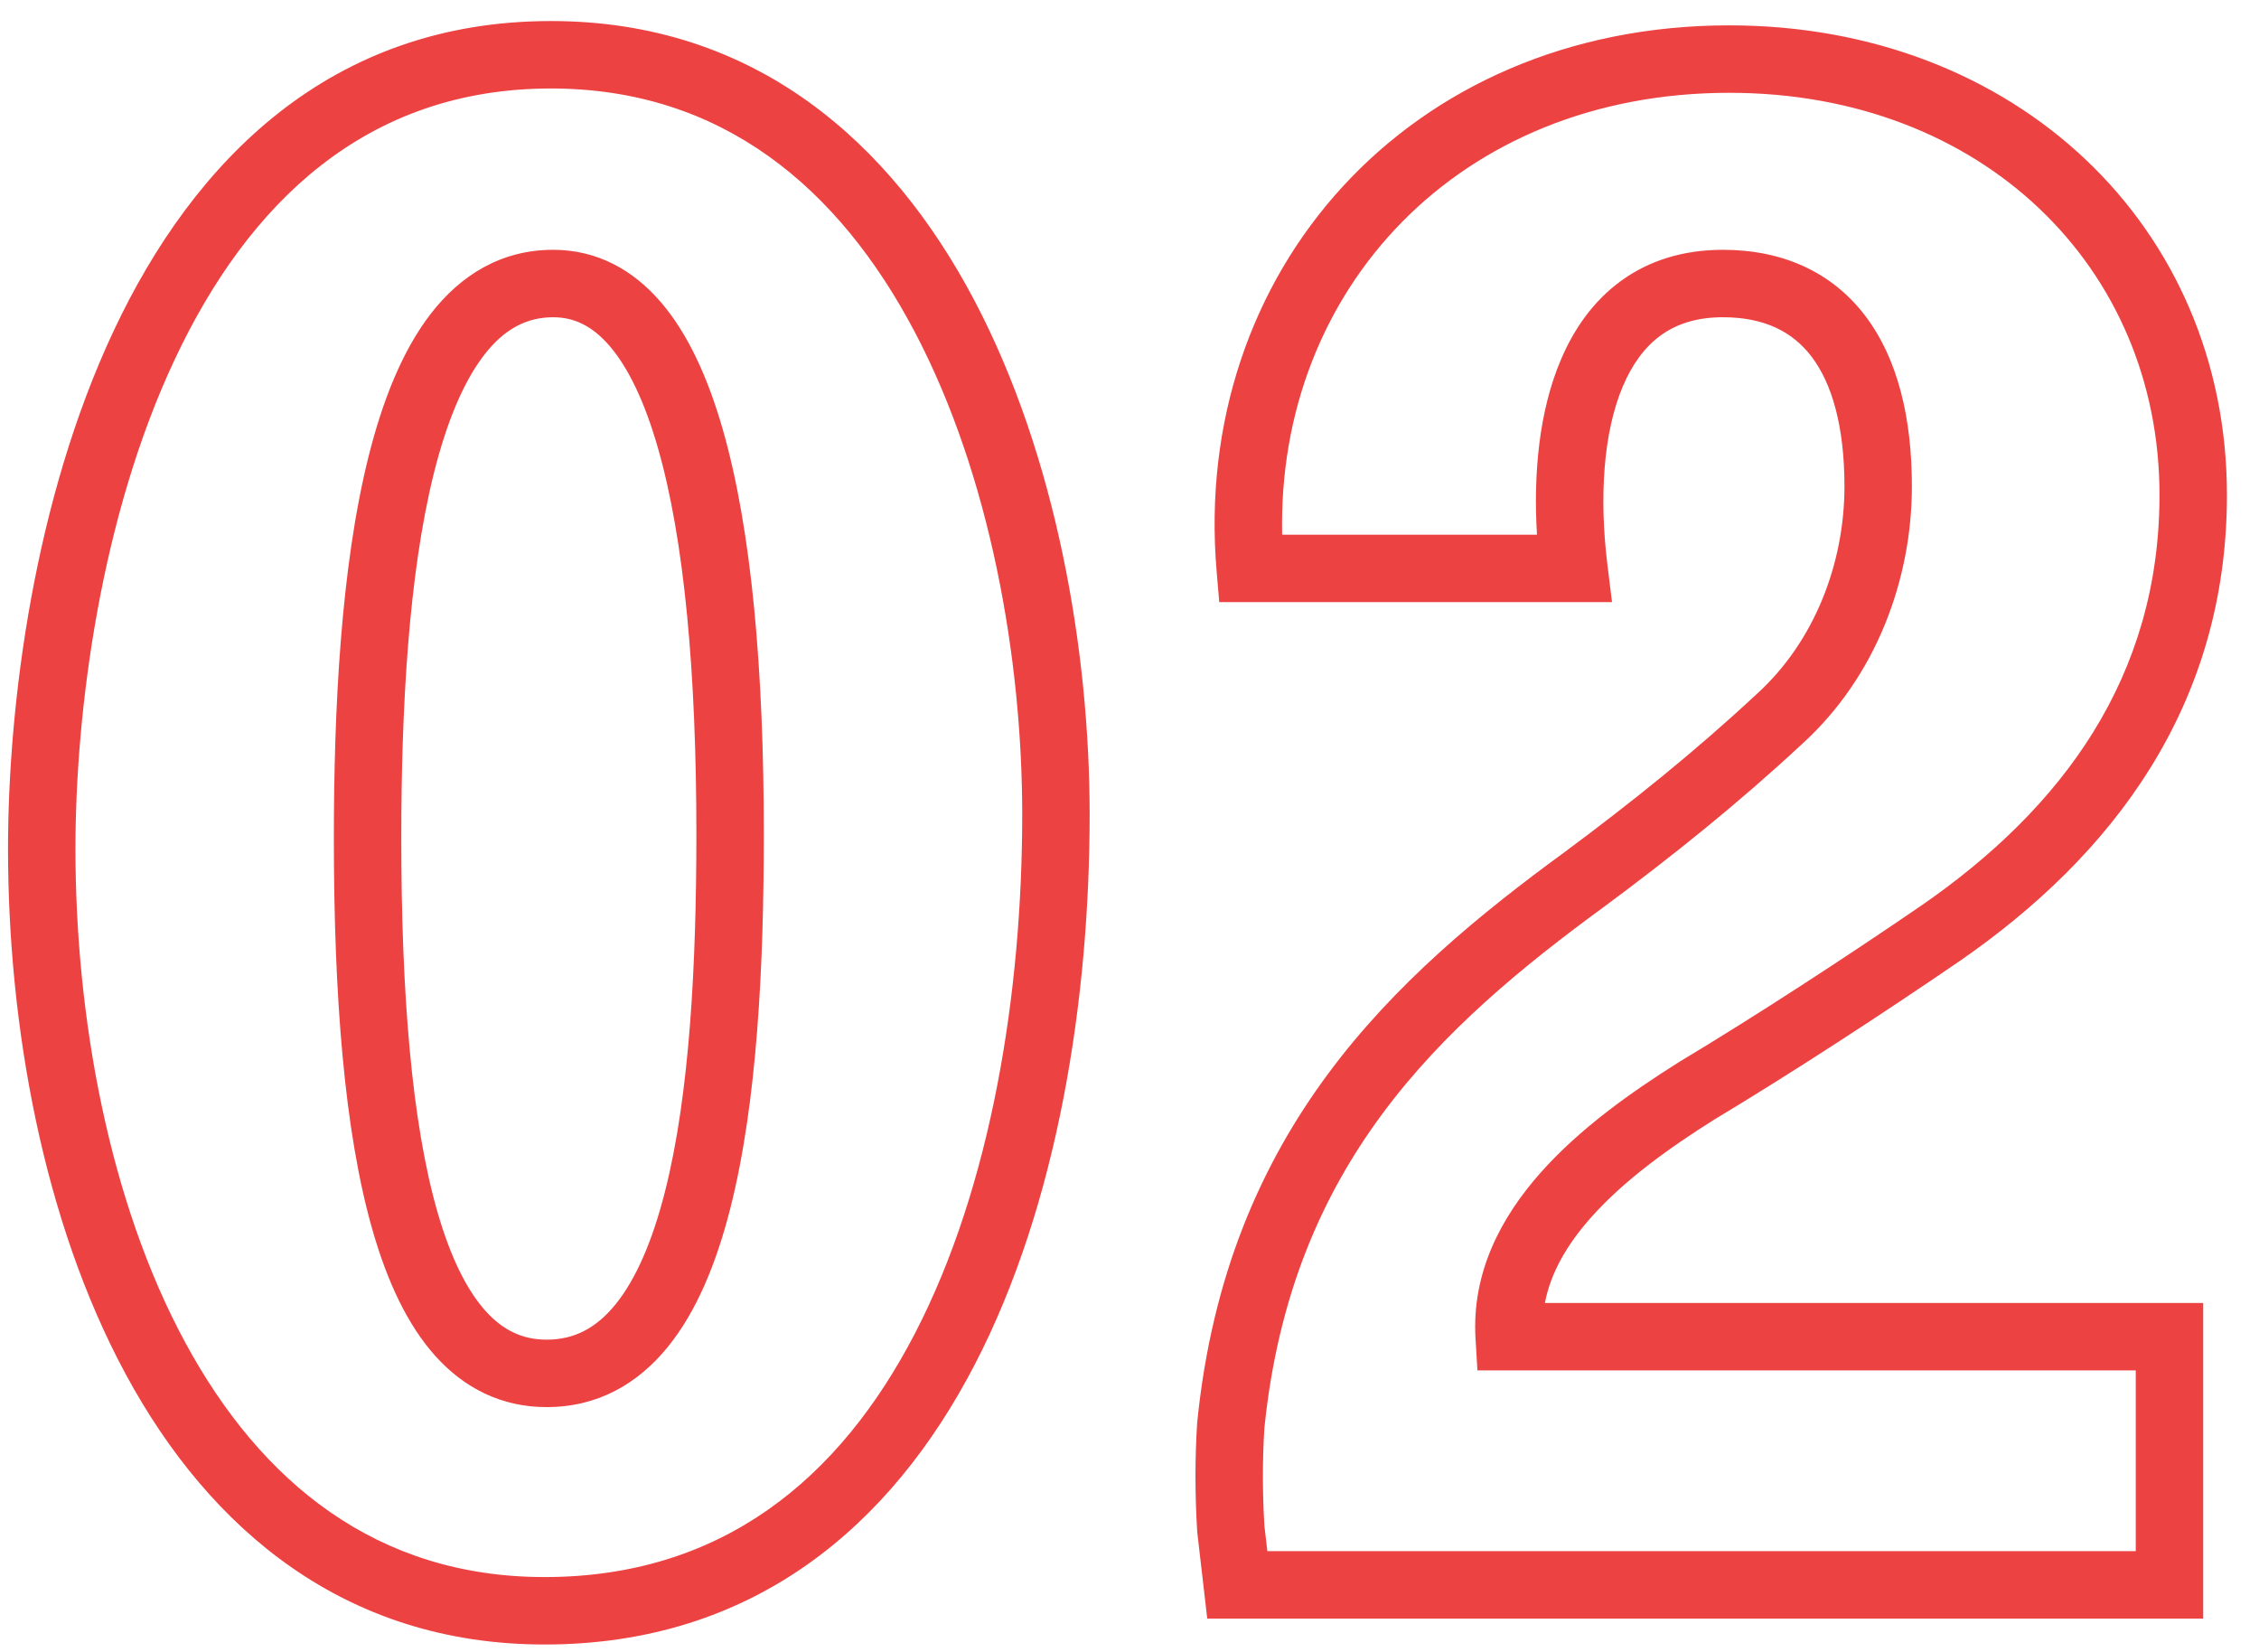
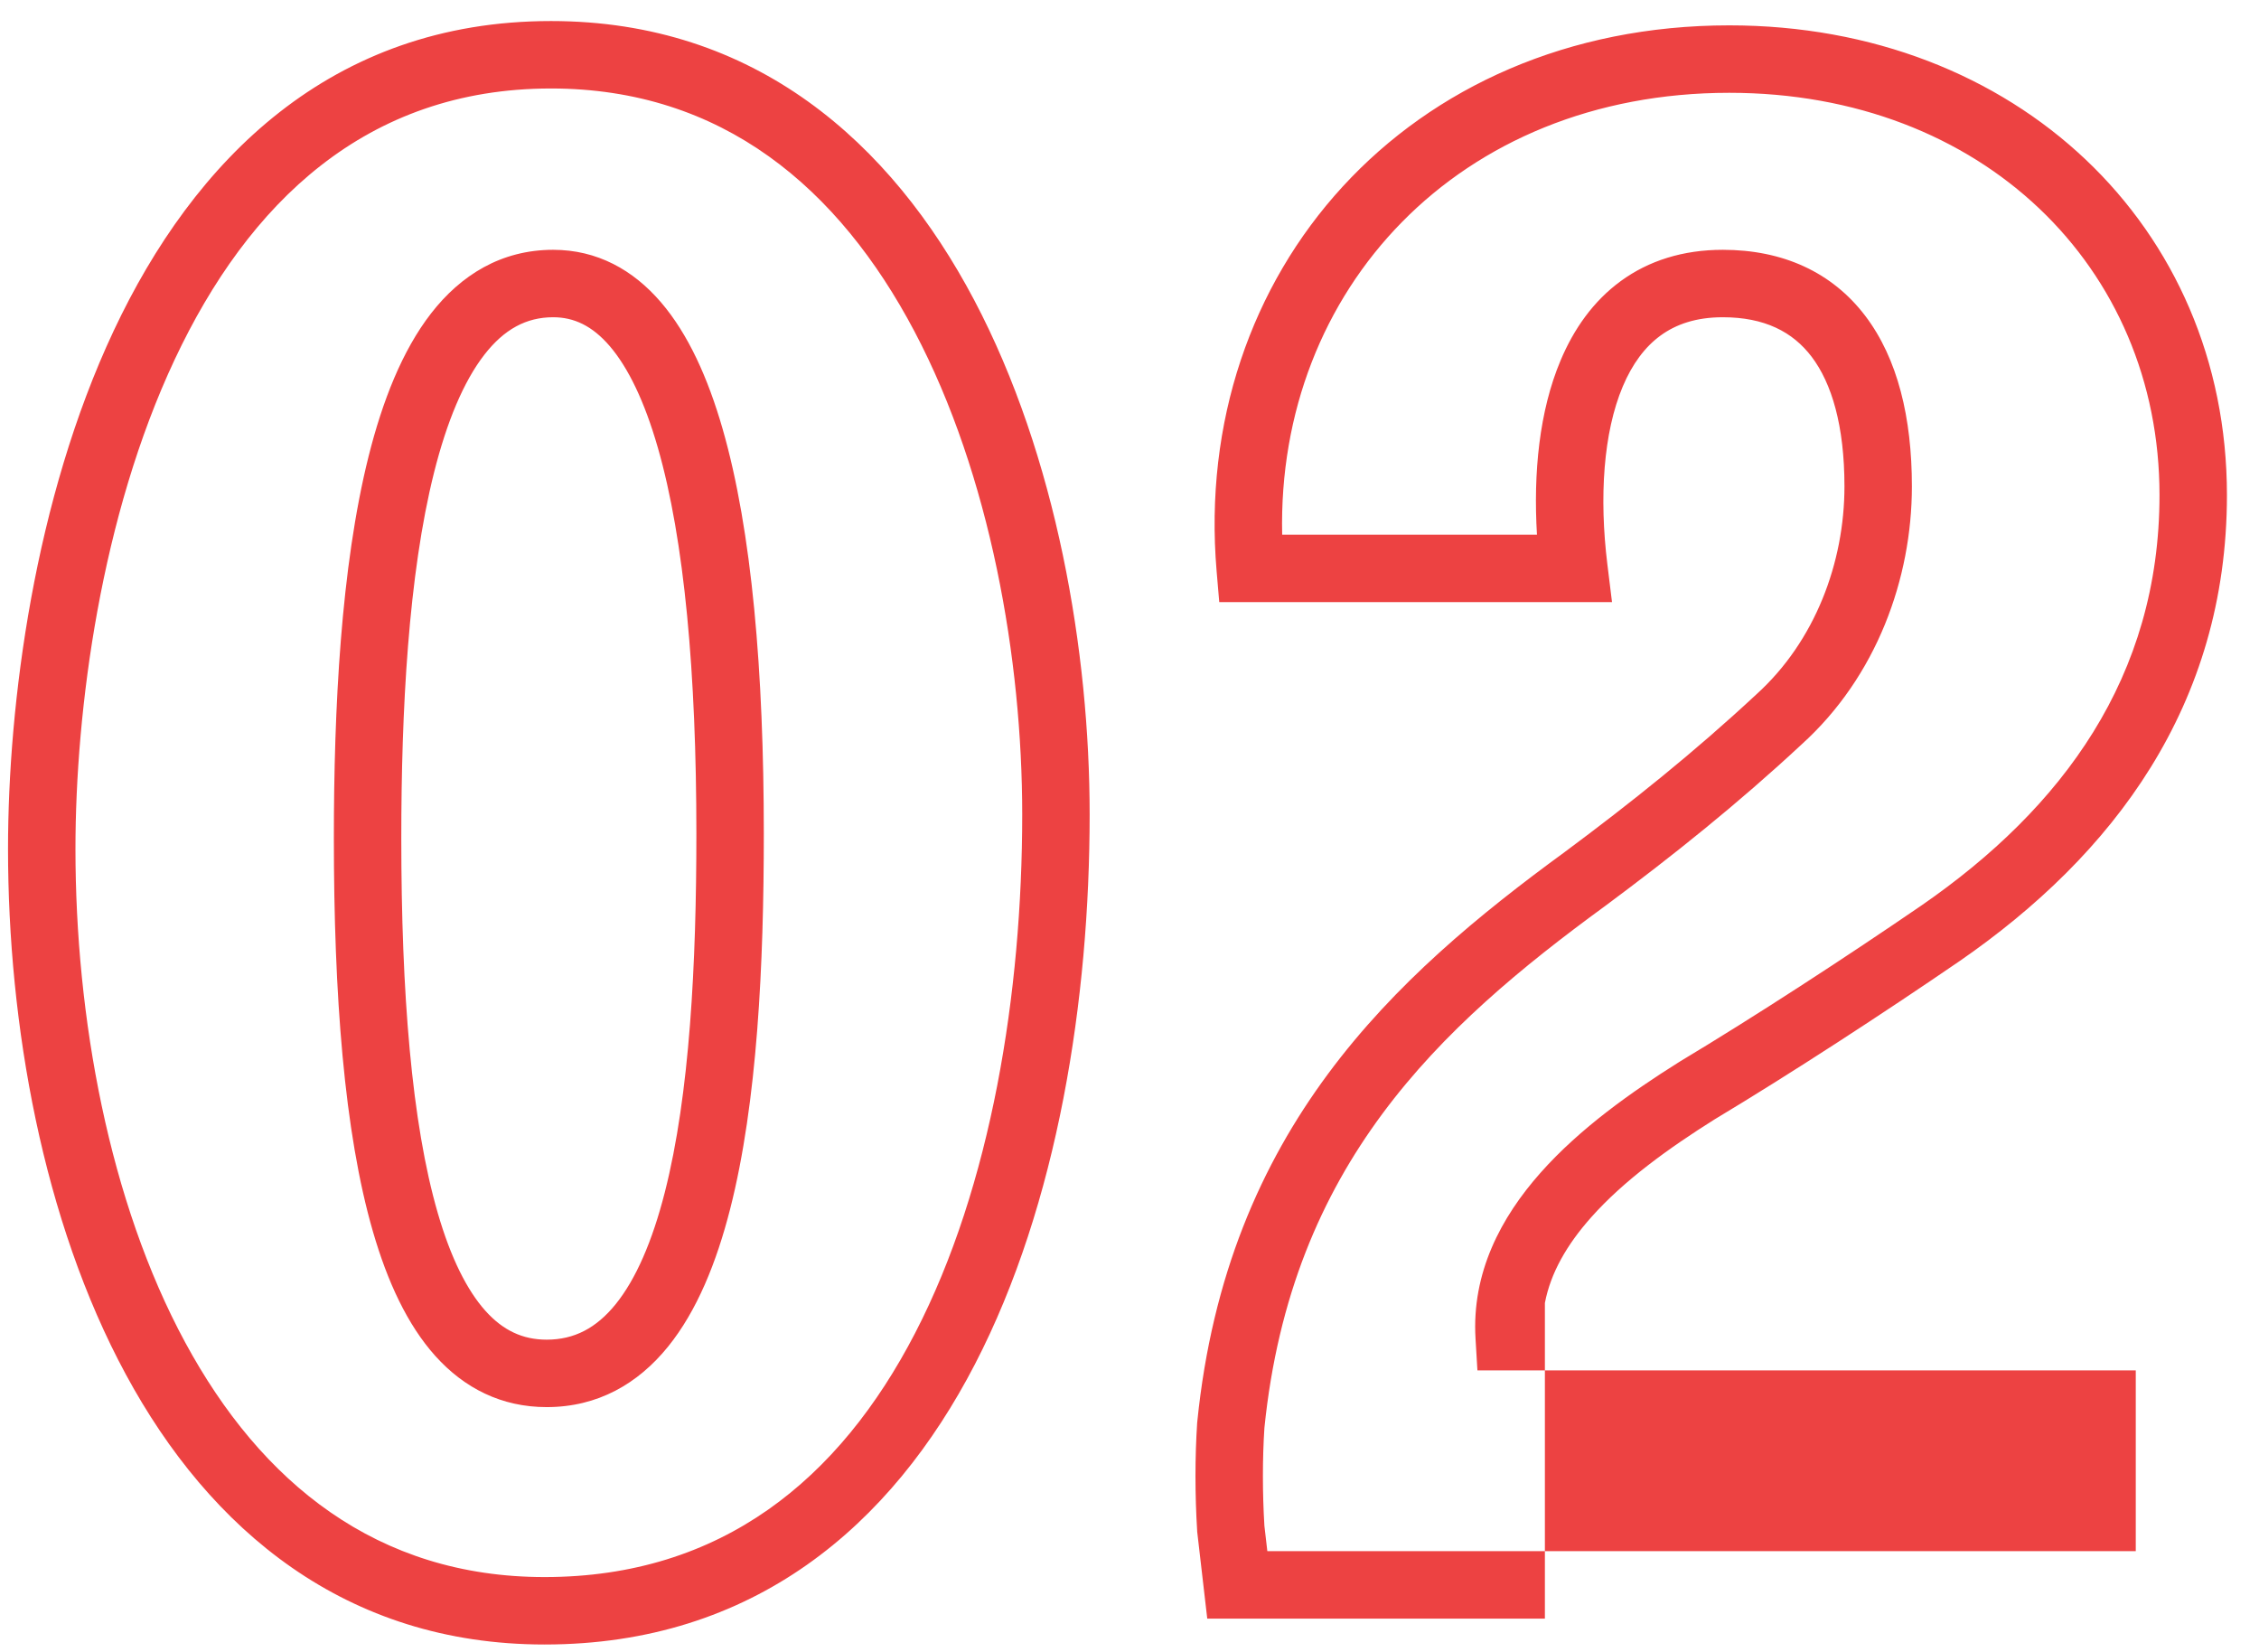
<svg xmlns="http://www.w3.org/2000/svg" width="67" height="49" viewBox="0 0 67 49" fill="none">
-   <path fill-rule="evenodd" clip-rule="evenodd" d="M3.373 9.807C5.739 4.774 9.796 0.624 16.342 0.624C22.395 0.624 26.426 4.224 28.891 8.893C31.34 13.534 32.318 19.339 32.318 24.152C32.318 29.617 31.379 35.698 28.918 40.452C26.436 45.249 22.348 48.768 16.15 48.768C10.242 48.768 6.224 45.363 3.735 40.764C1.264 36.197 0.238 30.371 0.238 25.176C0.238 20.863 1.018 14.816 3.373 9.807ZM5.183 10.658C2.994 15.312 2.238 21.041 2.238 25.176C2.238 30.157 3.229 35.627 5.494 39.812C7.741 43.965 11.178 46.768 16.15 46.768C21.409 46.768 24.905 43.855 27.142 39.532C29.402 35.166 30.318 29.439 30.318 24.152C30.318 19.557 29.376 14.098 27.122 9.827C24.883 5.584 21.426 2.624 16.342 2.624C10.856 2.624 7.361 6.026 5.183 10.658ZM36.084 16.941C35.331 8.101 41.743 0.752 51.289 0.752C59.79 0.752 66.049 6.718 66.049 14.68C66.049 20.933 62.657 25.365 58.129 28.495L58.126 28.497C55.877 30.039 53.112 31.84 50.852 33.196C49.501 34.045 48.162 35.007 47.189 36.104C46.469 36.914 45.989 37.753 45.82 38.64H65.345V48H35.806L35.508 45.425L35.507 45.398C35.44 44.334 35.44 43.203 35.507 42.197L35.508 42.181L35.51 42.164C36.385 33.479 41.344 28.968 46.408 25.267C48.372 23.809 50.26 22.298 52.079 20.604L52.085 20.599L52.09 20.594C53.834 19.019 54.705 16.682 54.705 14.424C54.705 12.621 54.326 11.364 53.732 10.58C53.17 9.839 52.333 9.408 51.097 9.408C50.295 9.408 49.703 9.621 49.25 9.951C48.789 10.287 48.413 10.79 48.13 11.461C47.554 12.826 47.428 14.74 47.673 16.734L47.811 17.856H36.162L36.084 16.941ZM38.028 15.856H45.585C45.475 14.035 45.651 12.19 46.288 10.683C46.676 9.762 47.252 8.933 48.071 8.335C48.899 7.731 49.914 7.408 51.097 7.408C52.869 7.408 54.335 8.065 55.326 9.372C56.284 10.636 56.705 12.387 56.705 14.424C56.705 17.156 55.658 20.064 53.437 22.073C51.547 23.832 49.598 25.39 47.597 26.875L47.591 26.879C42.675 30.471 38.295 34.533 37.501 42.347C37.442 43.25 37.442 44.278 37.501 45.248L37.588 46H63.345V40.64H43.819L43.763 39.7C43.645 37.743 44.517 36.101 45.693 34.776C46.861 33.459 48.399 32.375 49.797 31.497L49.806 31.492L49.814 31.486C52.032 30.156 54.766 28.376 56.993 26.849C61.169 23.962 64.049 20.075 64.049 14.68C64.049 7.922 58.788 2.752 51.289 2.752C43.25 2.752 37.867 8.601 38.028 15.856ZM12.872 14.019C12.112 17.053 11.902 21.061 11.902 24.856C11.902 29.446 12.208 33.296 12.983 35.97C13.37 37.306 13.852 38.265 14.4 38.876C14.921 39.455 15.503 39.728 16.214 39.728C17.034 39.728 17.687 39.383 18.258 38.679C18.857 37.939 19.345 36.818 19.717 35.361C20.46 32.451 20.654 28.56 20.654 24.728C20.654 19.986 20.302 16.019 19.509 13.269C19.113 11.892 18.627 10.899 18.087 10.267C17.57 9.664 17.026 9.408 16.406 9.408C15.61 9.408 14.953 9.763 14.365 10.52C13.753 11.309 13.254 12.498 12.872 14.019ZM12.785 9.294C13.668 8.157 14.867 7.408 16.406 7.408C17.707 7.408 18.778 8 19.606 8.967C20.409 9.905 20.996 11.204 21.431 12.715C22.303 15.741 22.654 19.934 22.654 24.728C22.654 28.576 22.465 32.685 21.655 35.855C21.251 37.438 20.671 38.877 19.812 39.937C18.925 41.033 17.731 41.728 16.214 41.728C14.878 41.728 13.772 41.169 12.912 40.212C12.081 39.287 11.491 38.006 11.062 36.526C10.204 33.568 9.902 29.482 9.902 24.856C9.902 21.035 10.109 16.819 10.932 13.533C11.343 11.894 11.928 10.399 12.785 9.294Z" fill="#ED4242" />
+   <path fill-rule="evenodd" clip-rule="evenodd" d="M3.373 9.807C5.739 4.774 9.796 0.624 16.342 0.624C22.395 0.624 26.426 4.224 28.891 8.893C31.34 13.534 32.318 19.339 32.318 24.152C32.318 29.617 31.379 35.698 28.918 40.452C26.436 45.249 22.348 48.768 16.15 48.768C10.242 48.768 6.224 45.363 3.735 40.764C1.264 36.197 0.238 30.371 0.238 25.176C0.238 20.863 1.018 14.816 3.373 9.807ZM5.183 10.658C2.994 15.312 2.238 21.041 2.238 25.176C2.238 30.157 3.229 35.627 5.494 39.812C7.741 43.965 11.178 46.768 16.15 46.768C21.409 46.768 24.905 43.855 27.142 39.532C29.402 35.166 30.318 29.439 30.318 24.152C30.318 19.557 29.376 14.098 27.122 9.827C24.883 5.584 21.426 2.624 16.342 2.624C10.856 2.624 7.361 6.026 5.183 10.658ZM36.084 16.941C35.331 8.101 41.743 0.752 51.289 0.752C59.79 0.752 66.049 6.718 66.049 14.68C66.049 20.933 62.657 25.365 58.129 28.495L58.126 28.497C55.877 30.039 53.112 31.84 50.852 33.196C49.501 34.045 48.162 35.007 47.189 36.104C46.469 36.914 45.989 37.753 45.82 38.64V48H35.806L35.508 45.425L35.507 45.398C35.44 44.334 35.44 43.203 35.507 42.197L35.508 42.181L35.51 42.164C36.385 33.479 41.344 28.968 46.408 25.267C48.372 23.809 50.26 22.298 52.079 20.604L52.085 20.599L52.09 20.594C53.834 19.019 54.705 16.682 54.705 14.424C54.705 12.621 54.326 11.364 53.732 10.58C53.17 9.839 52.333 9.408 51.097 9.408C50.295 9.408 49.703 9.621 49.25 9.951C48.789 10.287 48.413 10.79 48.13 11.461C47.554 12.826 47.428 14.74 47.673 16.734L47.811 17.856H36.162L36.084 16.941ZM38.028 15.856H45.585C45.475 14.035 45.651 12.19 46.288 10.683C46.676 9.762 47.252 8.933 48.071 8.335C48.899 7.731 49.914 7.408 51.097 7.408C52.869 7.408 54.335 8.065 55.326 9.372C56.284 10.636 56.705 12.387 56.705 14.424C56.705 17.156 55.658 20.064 53.437 22.073C51.547 23.832 49.598 25.39 47.597 26.875L47.591 26.879C42.675 30.471 38.295 34.533 37.501 42.347C37.442 43.25 37.442 44.278 37.501 45.248L37.588 46H63.345V40.64H43.819L43.763 39.7C43.645 37.743 44.517 36.101 45.693 34.776C46.861 33.459 48.399 32.375 49.797 31.497L49.806 31.492L49.814 31.486C52.032 30.156 54.766 28.376 56.993 26.849C61.169 23.962 64.049 20.075 64.049 14.68C64.049 7.922 58.788 2.752 51.289 2.752C43.25 2.752 37.867 8.601 38.028 15.856ZM12.872 14.019C12.112 17.053 11.902 21.061 11.902 24.856C11.902 29.446 12.208 33.296 12.983 35.97C13.37 37.306 13.852 38.265 14.4 38.876C14.921 39.455 15.503 39.728 16.214 39.728C17.034 39.728 17.687 39.383 18.258 38.679C18.857 37.939 19.345 36.818 19.717 35.361C20.46 32.451 20.654 28.56 20.654 24.728C20.654 19.986 20.302 16.019 19.509 13.269C19.113 11.892 18.627 10.899 18.087 10.267C17.57 9.664 17.026 9.408 16.406 9.408C15.61 9.408 14.953 9.763 14.365 10.52C13.753 11.309 13.254 12.498 12.872 14.019ZM12.785 9.294C13.668 8.157 14.867 7.408 16.406 7.408C17.707 7.408 18.778 8 19.606 8.967C20.409 9.905 20.996 11.204 21.431 12.715C22.303 15.741 22.654 19.934 22.654 24.728C22.654 28.576 22.465 32.685 21.655 35.855C21.251 37.438 20.671 38.877 19.812 39.937C18.925 41.033 17.731 41.728 16.214 41.728C14.878 41.728 13.772 41.169 12.912 40.212C12.081 39.287 11.491 38.006 11.062 36.526C10.204 33.568 9.902 29.482 9.902 24.856C9.902 21.035 10.109 16.819 10.932 13.533C11.343 11.894 11.928 10.399 12.785 9.294Z" fill="#ED4242" />
</svg>